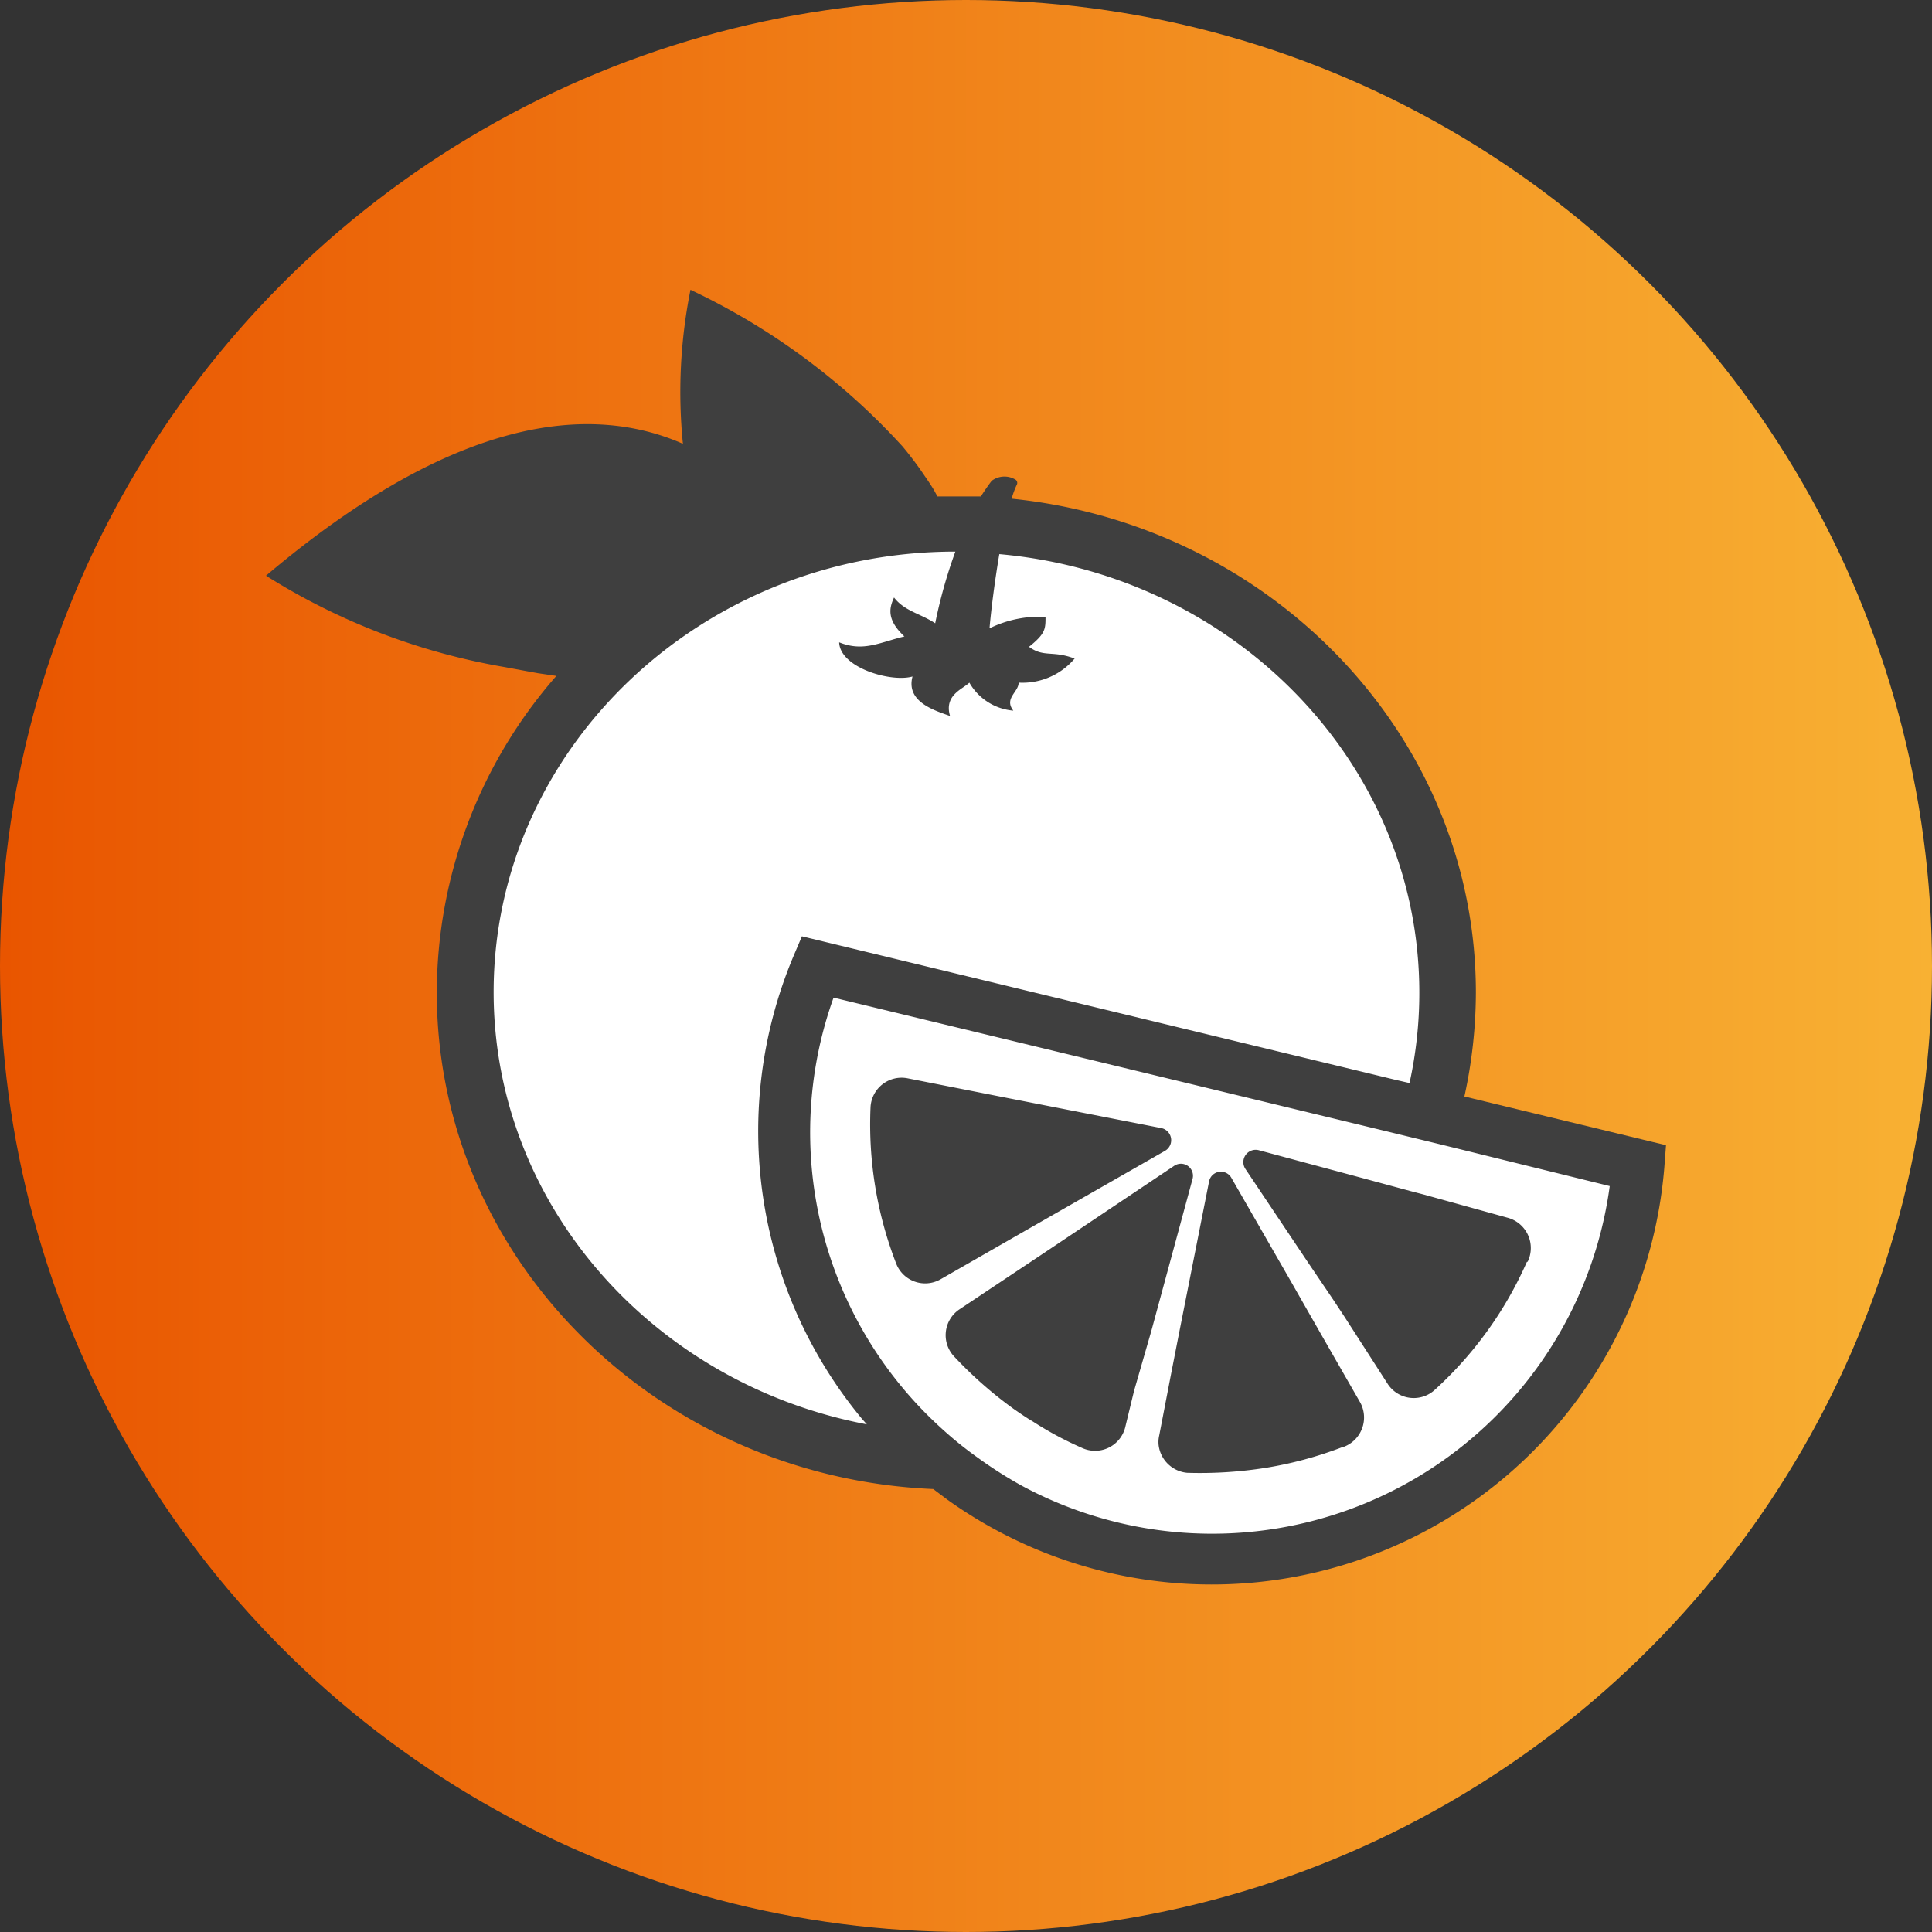
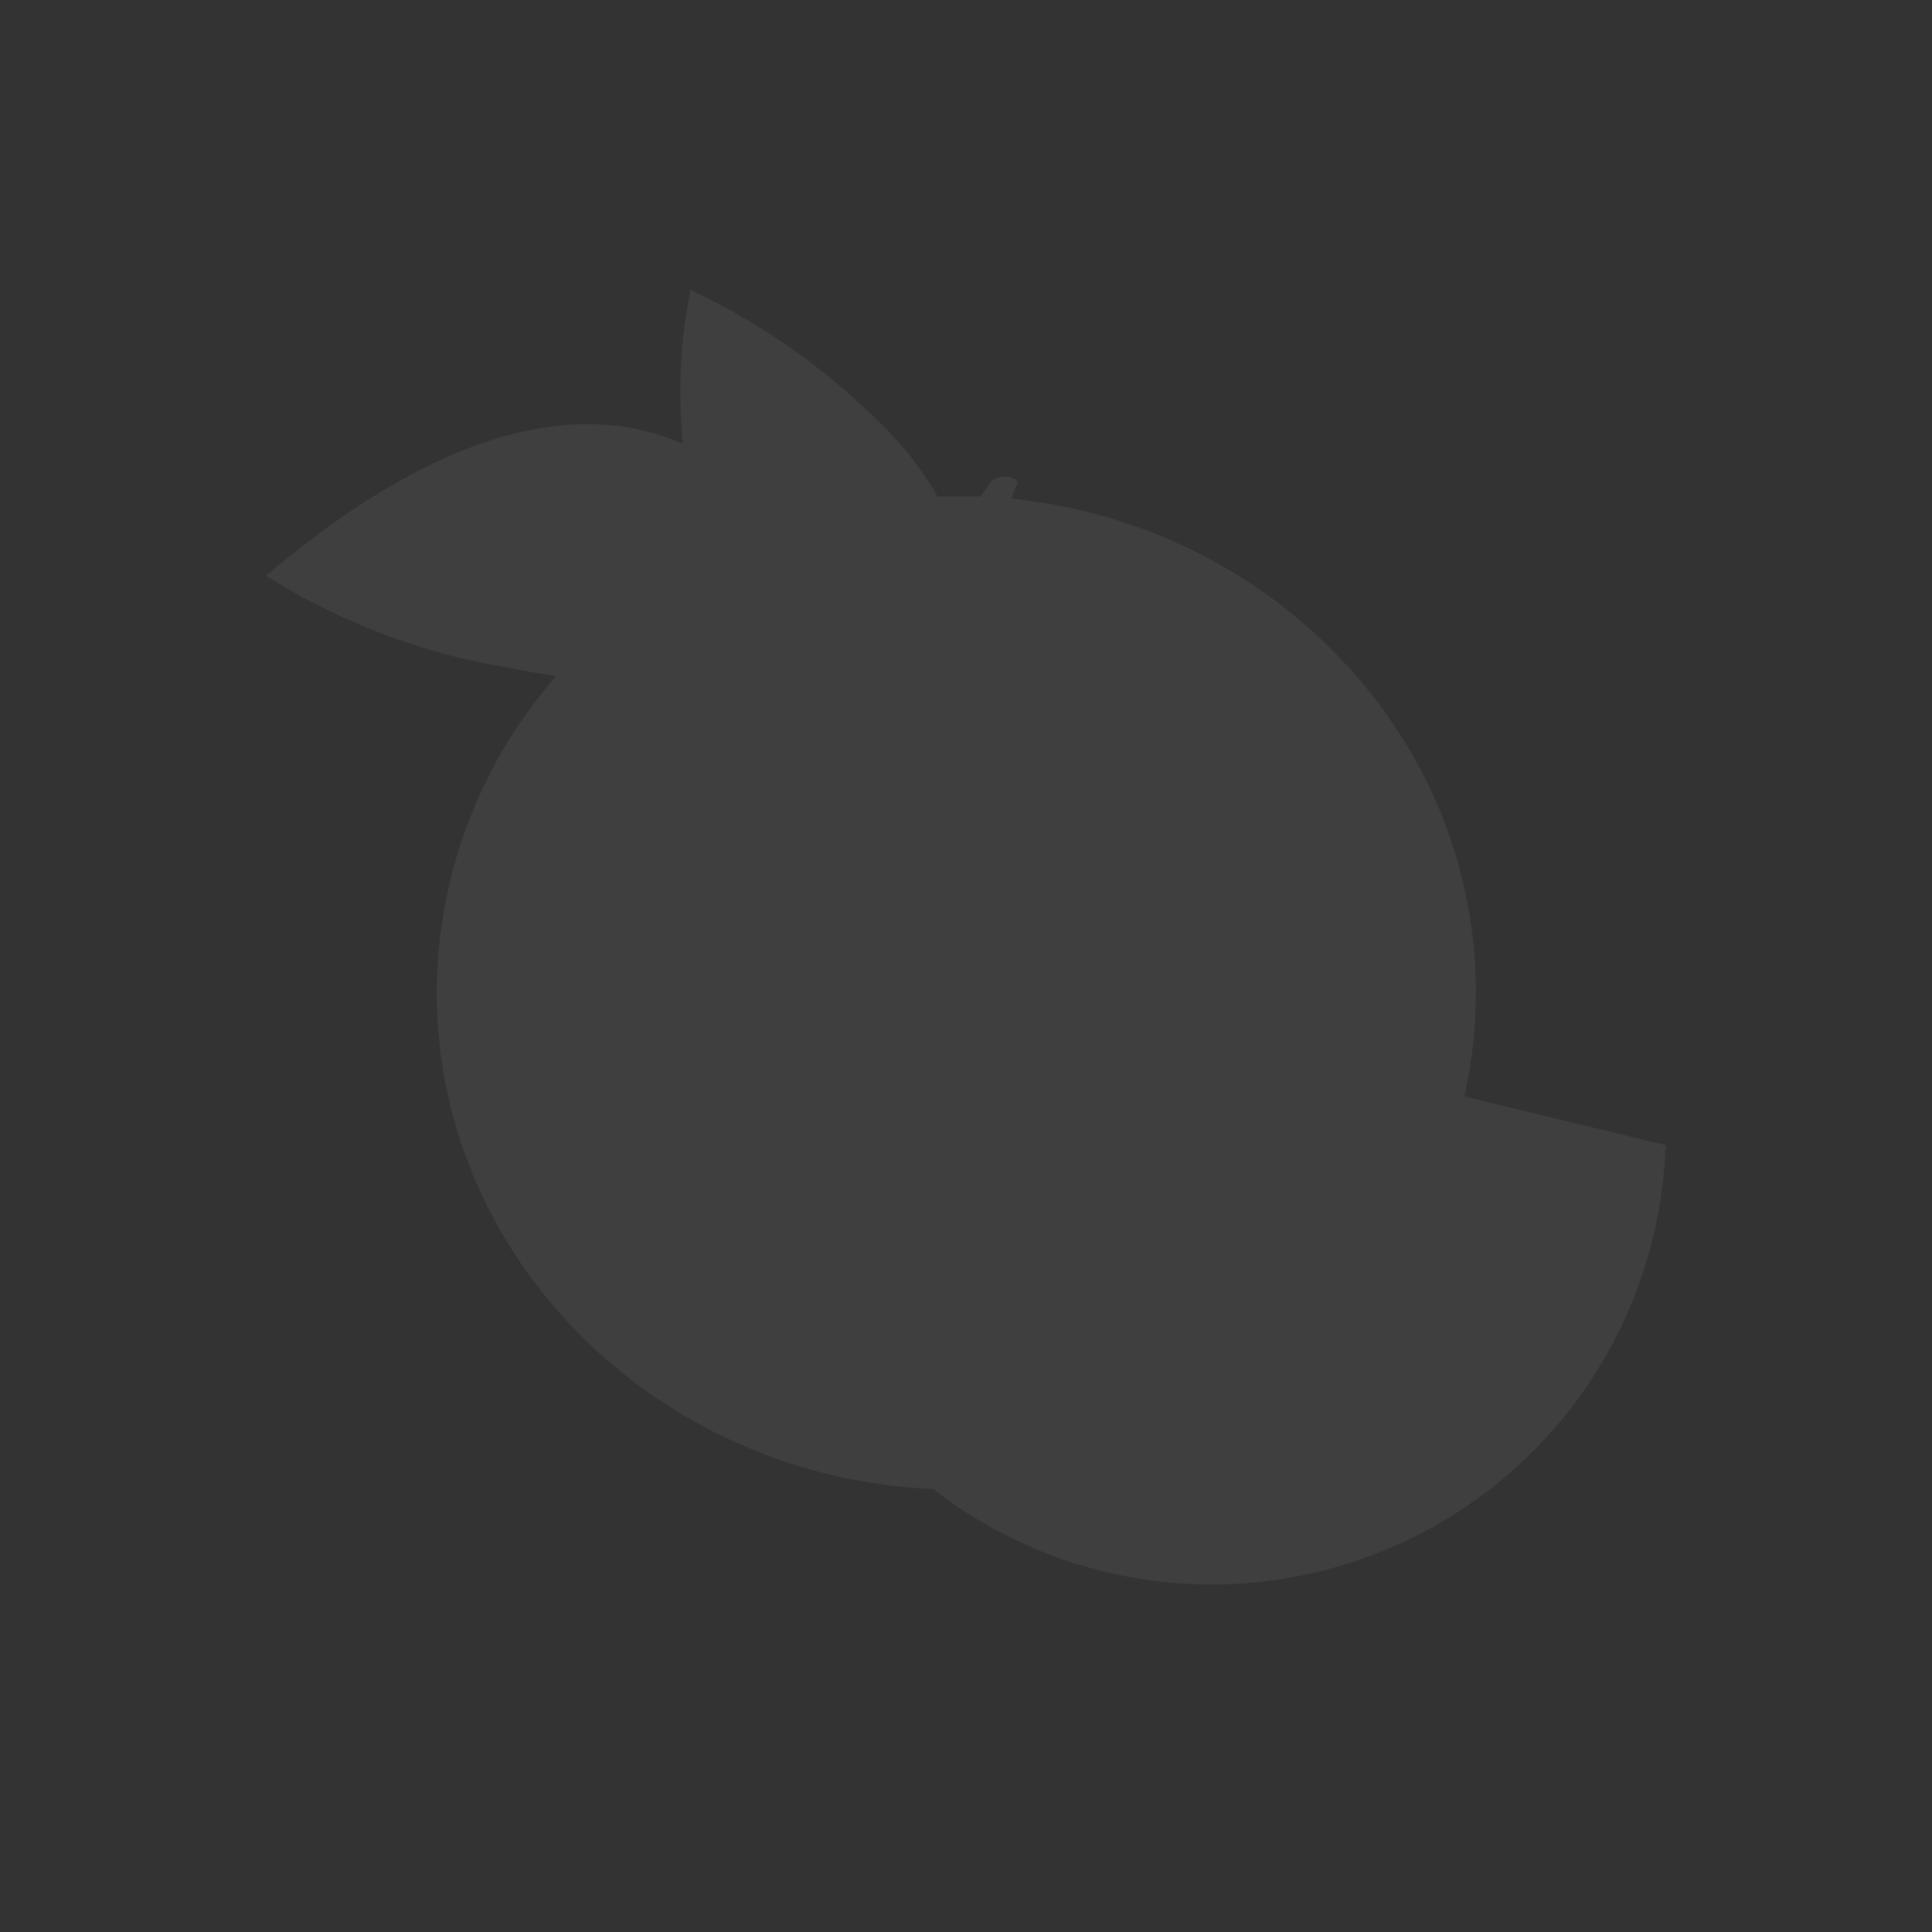
<svg xmlns="http://www.w3.org/2000/svg" viewBox="0 0 69 69">
  <rect x="0" y="0" width="69" height="69" fill="#333333" stroke="none" />
  <linearGradient id="a" gradientUnits="userSpaceOnUse" x2="69" y1="34.5" y2="34.5">
    <stop offset="0" stop-color="#e95500" />
    <stop offset="1" stop-color="#f8b133" />
  </linearGradient>
-   <circle cx="34.5" cy="34.5" fill="url(#a)" r="34.5" />
  <path d="m52.3 39.16a17.5 17.5 0 0 0 .41-3.71c0-9.14-7.27-16.69-16.58-17.64a3.11 3.11 0 0 1 .19-.51.14.14 0 0 0 -.07-.18.76.76 0 0 0 -.83.05c-.14.18-.26.36-.39.56-.29 0-.59 0-.89 0h-.66l-.12-.22c-.1-.17-.21-.33-.32-.49a12.66 12.66 0 0 0 -.81-1.08 24.26 24.26 0 0 0 -7.57-5.59 18.57 18.57 0 0 0 -.27 5.5c-3.3-1.45-8.14-1-14.89 4.71a23.34 23.34 0 0 0 8.5 3.26l1.19.22.68.1a17.2 17.2 0 0 0 -4.27 11.31c0 9.52 7.88 17.31 17.73 17.73l.52.39a16.22 16.22 0 0 0 25.59-11.88l.06-.79z" fill="#3f3f3f" />
-   <path d="m28.33 34.17.31-.73 21.22 5.13.48.11a14.94 14.94 0 0 0 .35-3.23c0-8.17-6.59-14.91-15-15.66-.16.95-.29 1.95-.35 2.65a4.07 4.07 0 0 1 2-.41c0 .43 0 .6-.59 1.07.53.39.84.12 1.63.42a2.44 2.44 0 0 1 -2 .86c0 .34-.53.56-.19 1a2 2 0 0 1 -1.57-1c-.23.23-.91.44-.69 1.19-.57-.2-1.58-.51-1.34-1.41-.76.22-2.59-.31-2.62-1.22.87.35 1.45 0 2.33-.21-.63-.59-.55-1-.37-1.39.38.49.94.57 1.47.92a17.65 17.65 0 0 1 .72-2.56c-9.1 0-16.49 7.08-16.49 15.73 0 7.63 5.74 14 13.33 15.44l-.17-.19a16.11 16.11 0 0 1 -2.46-16.51zm23.19 6.72-2.14-.52-19.61-4.74a14.26 14.26 0 0 0 3.84 15.37 13.47 13.47 0 0 0 1.31 1.06 15.18 15.18 0 0 0 1.57 1 14.33 14.33 0 0 0 21-10.7zm-19.52 4.22a13.77 13.77 0 0 1 -.91-5.55 1.11 1.11 0 0 1 1.32-1.05l3.55.7 5.52 1.08a.44.44 0 0 1 .13.81l-4.88 2.79-3.14 1.8a1.11 1.11 0 0 1 -1.59-.58zm8.5 4.57-.32 1.32a1.11 1.11 0 0 1 -1.54.71 12.38 12.38 0 0 1 -1.75-.94c-.24-.14-.47-.3-.7-.46a14.62 14.62 0 0 1 -2.12-1.87 1.11 1.11 0 0 1 .2-1.68l3-2 4.66-3.12a.43.43 0 0 1 .66.47l-1.47 5.42zm7.45 2a13.74 13.74 0 0 1 -2.73.74 15 15 0 0 1 -2.82.18 1.13 1.13 0 0 1 -1-.87 1 1 0 0 1 0-.46l.42-2.18.27-1.38 1.09-5.51a.43.43 0 0 1 .8-.13l2.15 3.74.65 1.14.48.84 1.32 2.3a1.12 1.12 0 0 1 -.58 1.58zm6.58-6.61a13.56 13.56 0 0 1 -3.28 4.56 1.11 1.11 0 0 1 -1.68-.19l-1.57-2.44-.39-.59-.88-1.3-2.25-3.36a.44.44 0 0 1 .48-.67l3.72 1 1.7.46.46.12 3 .83a1.12 1.12 0 0 1 .72 1.57z" fill="#fff" />
</svg>